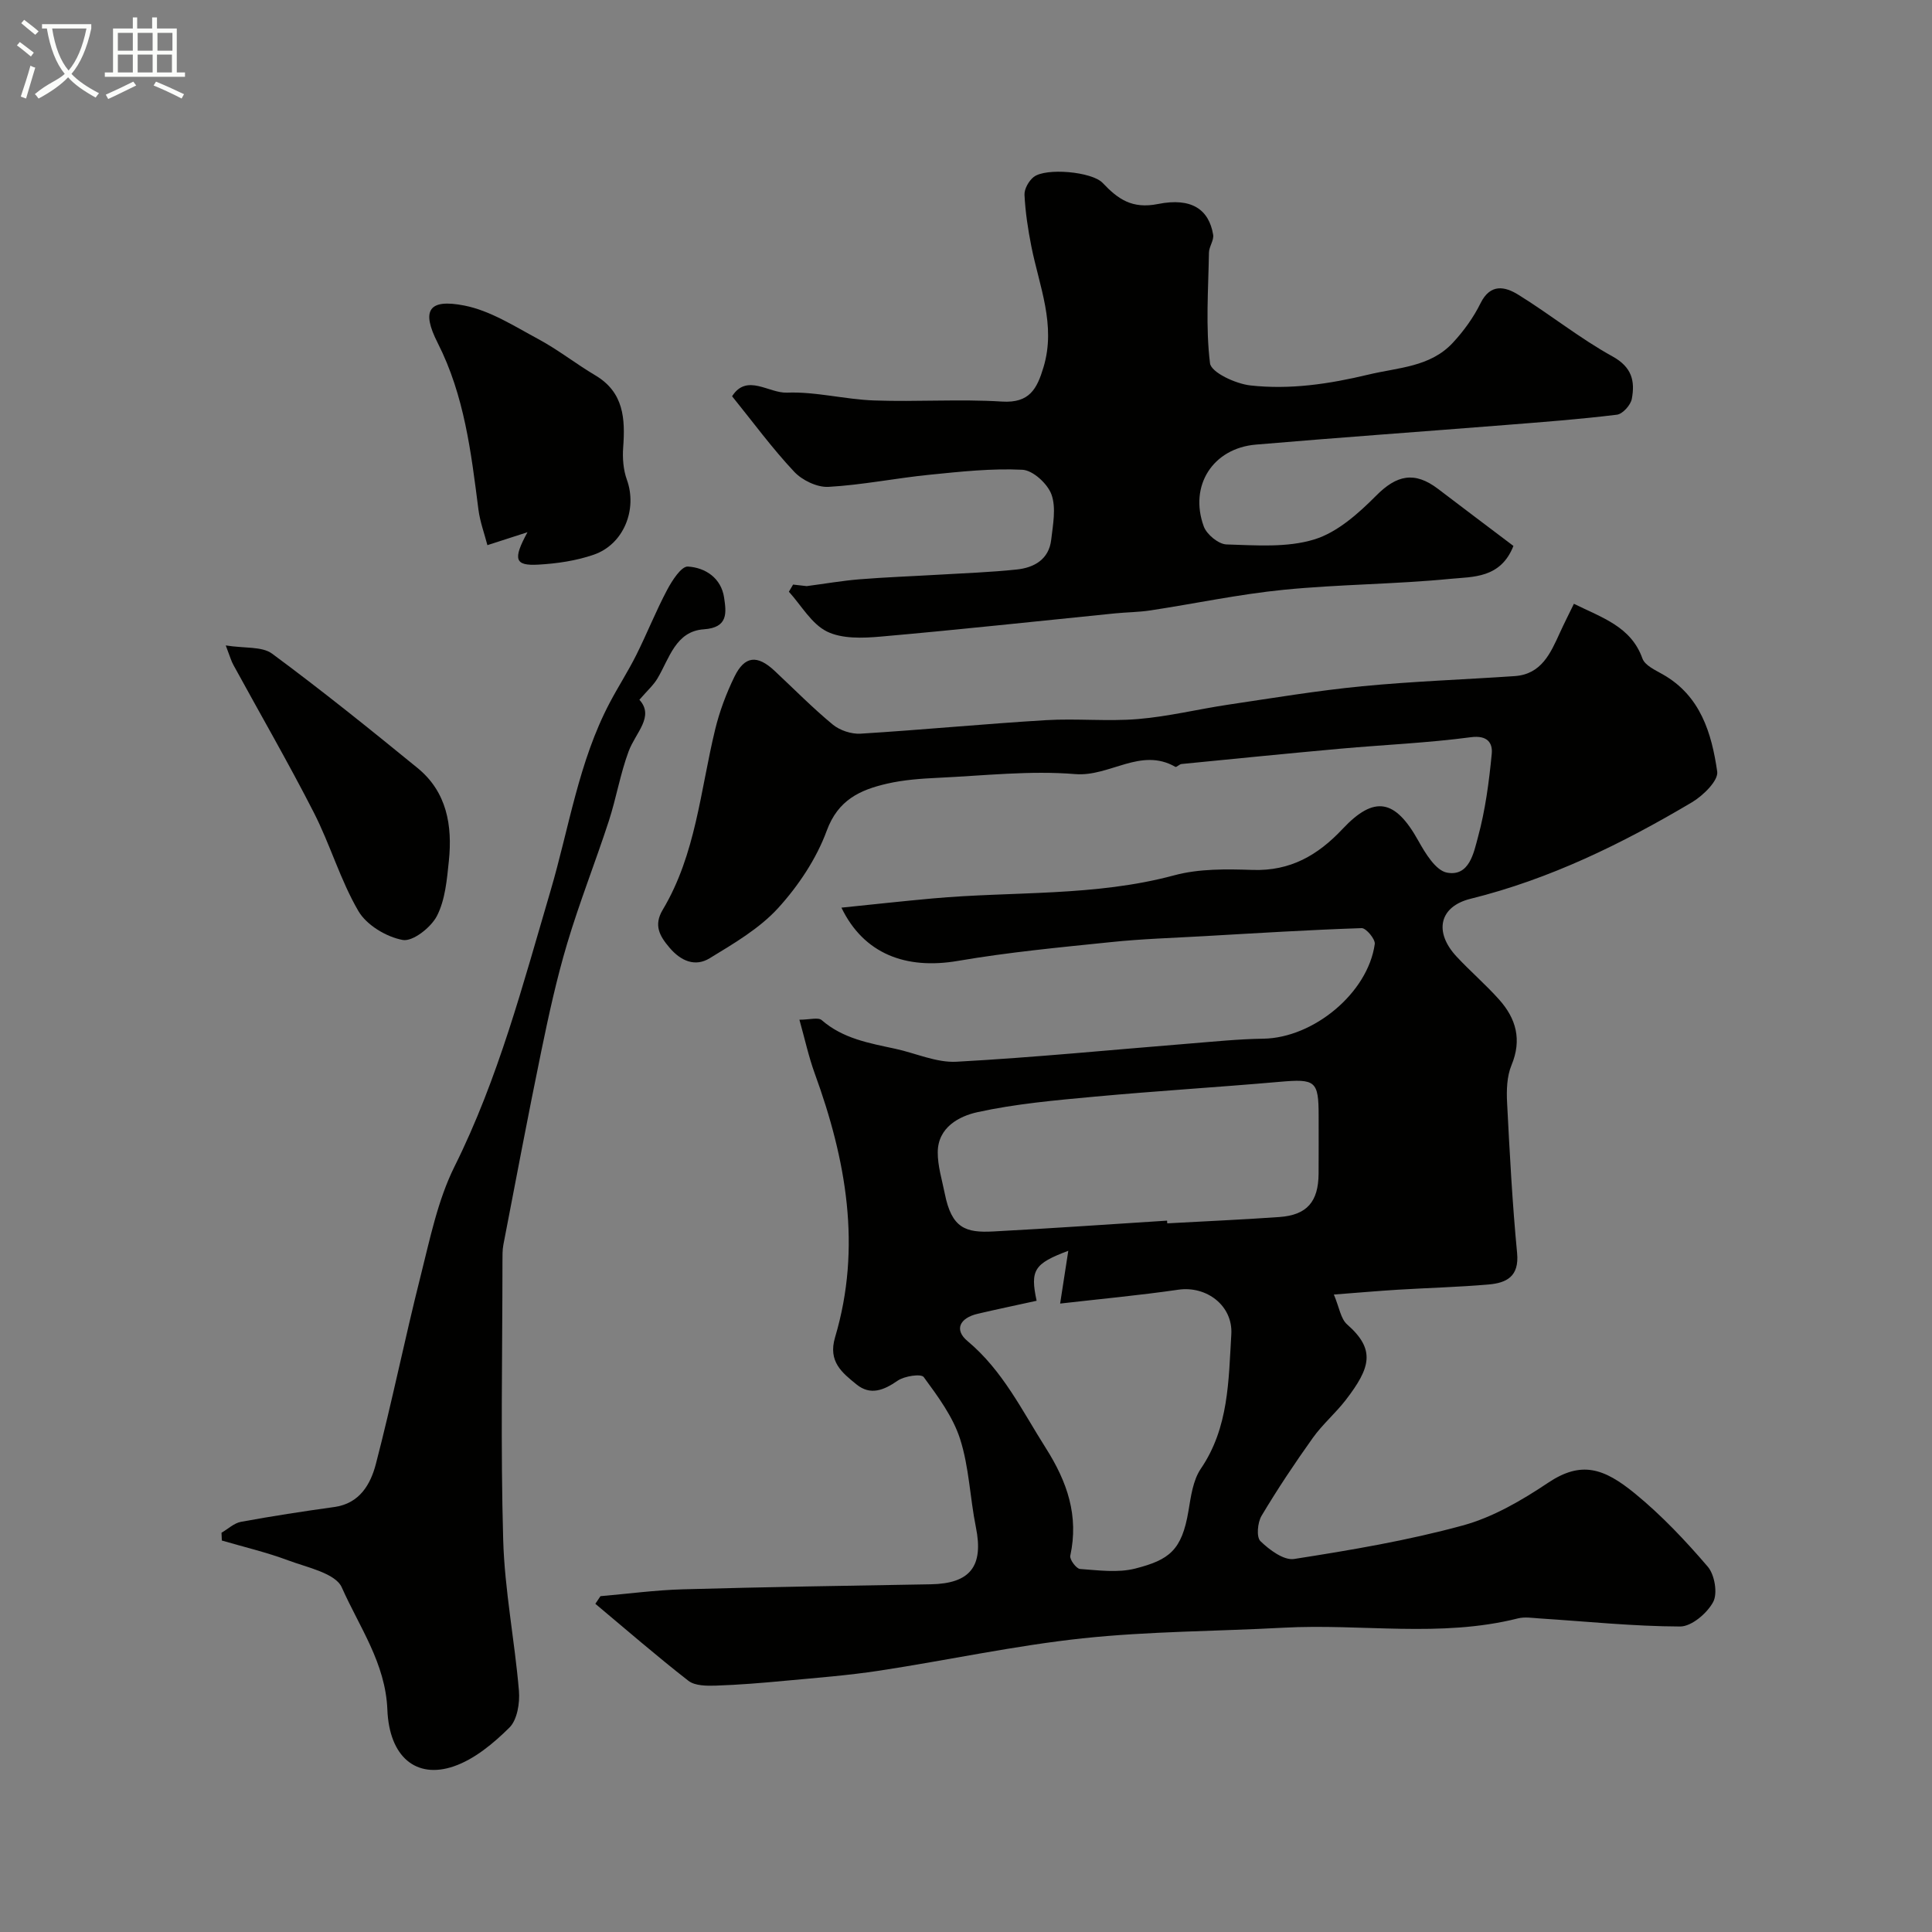
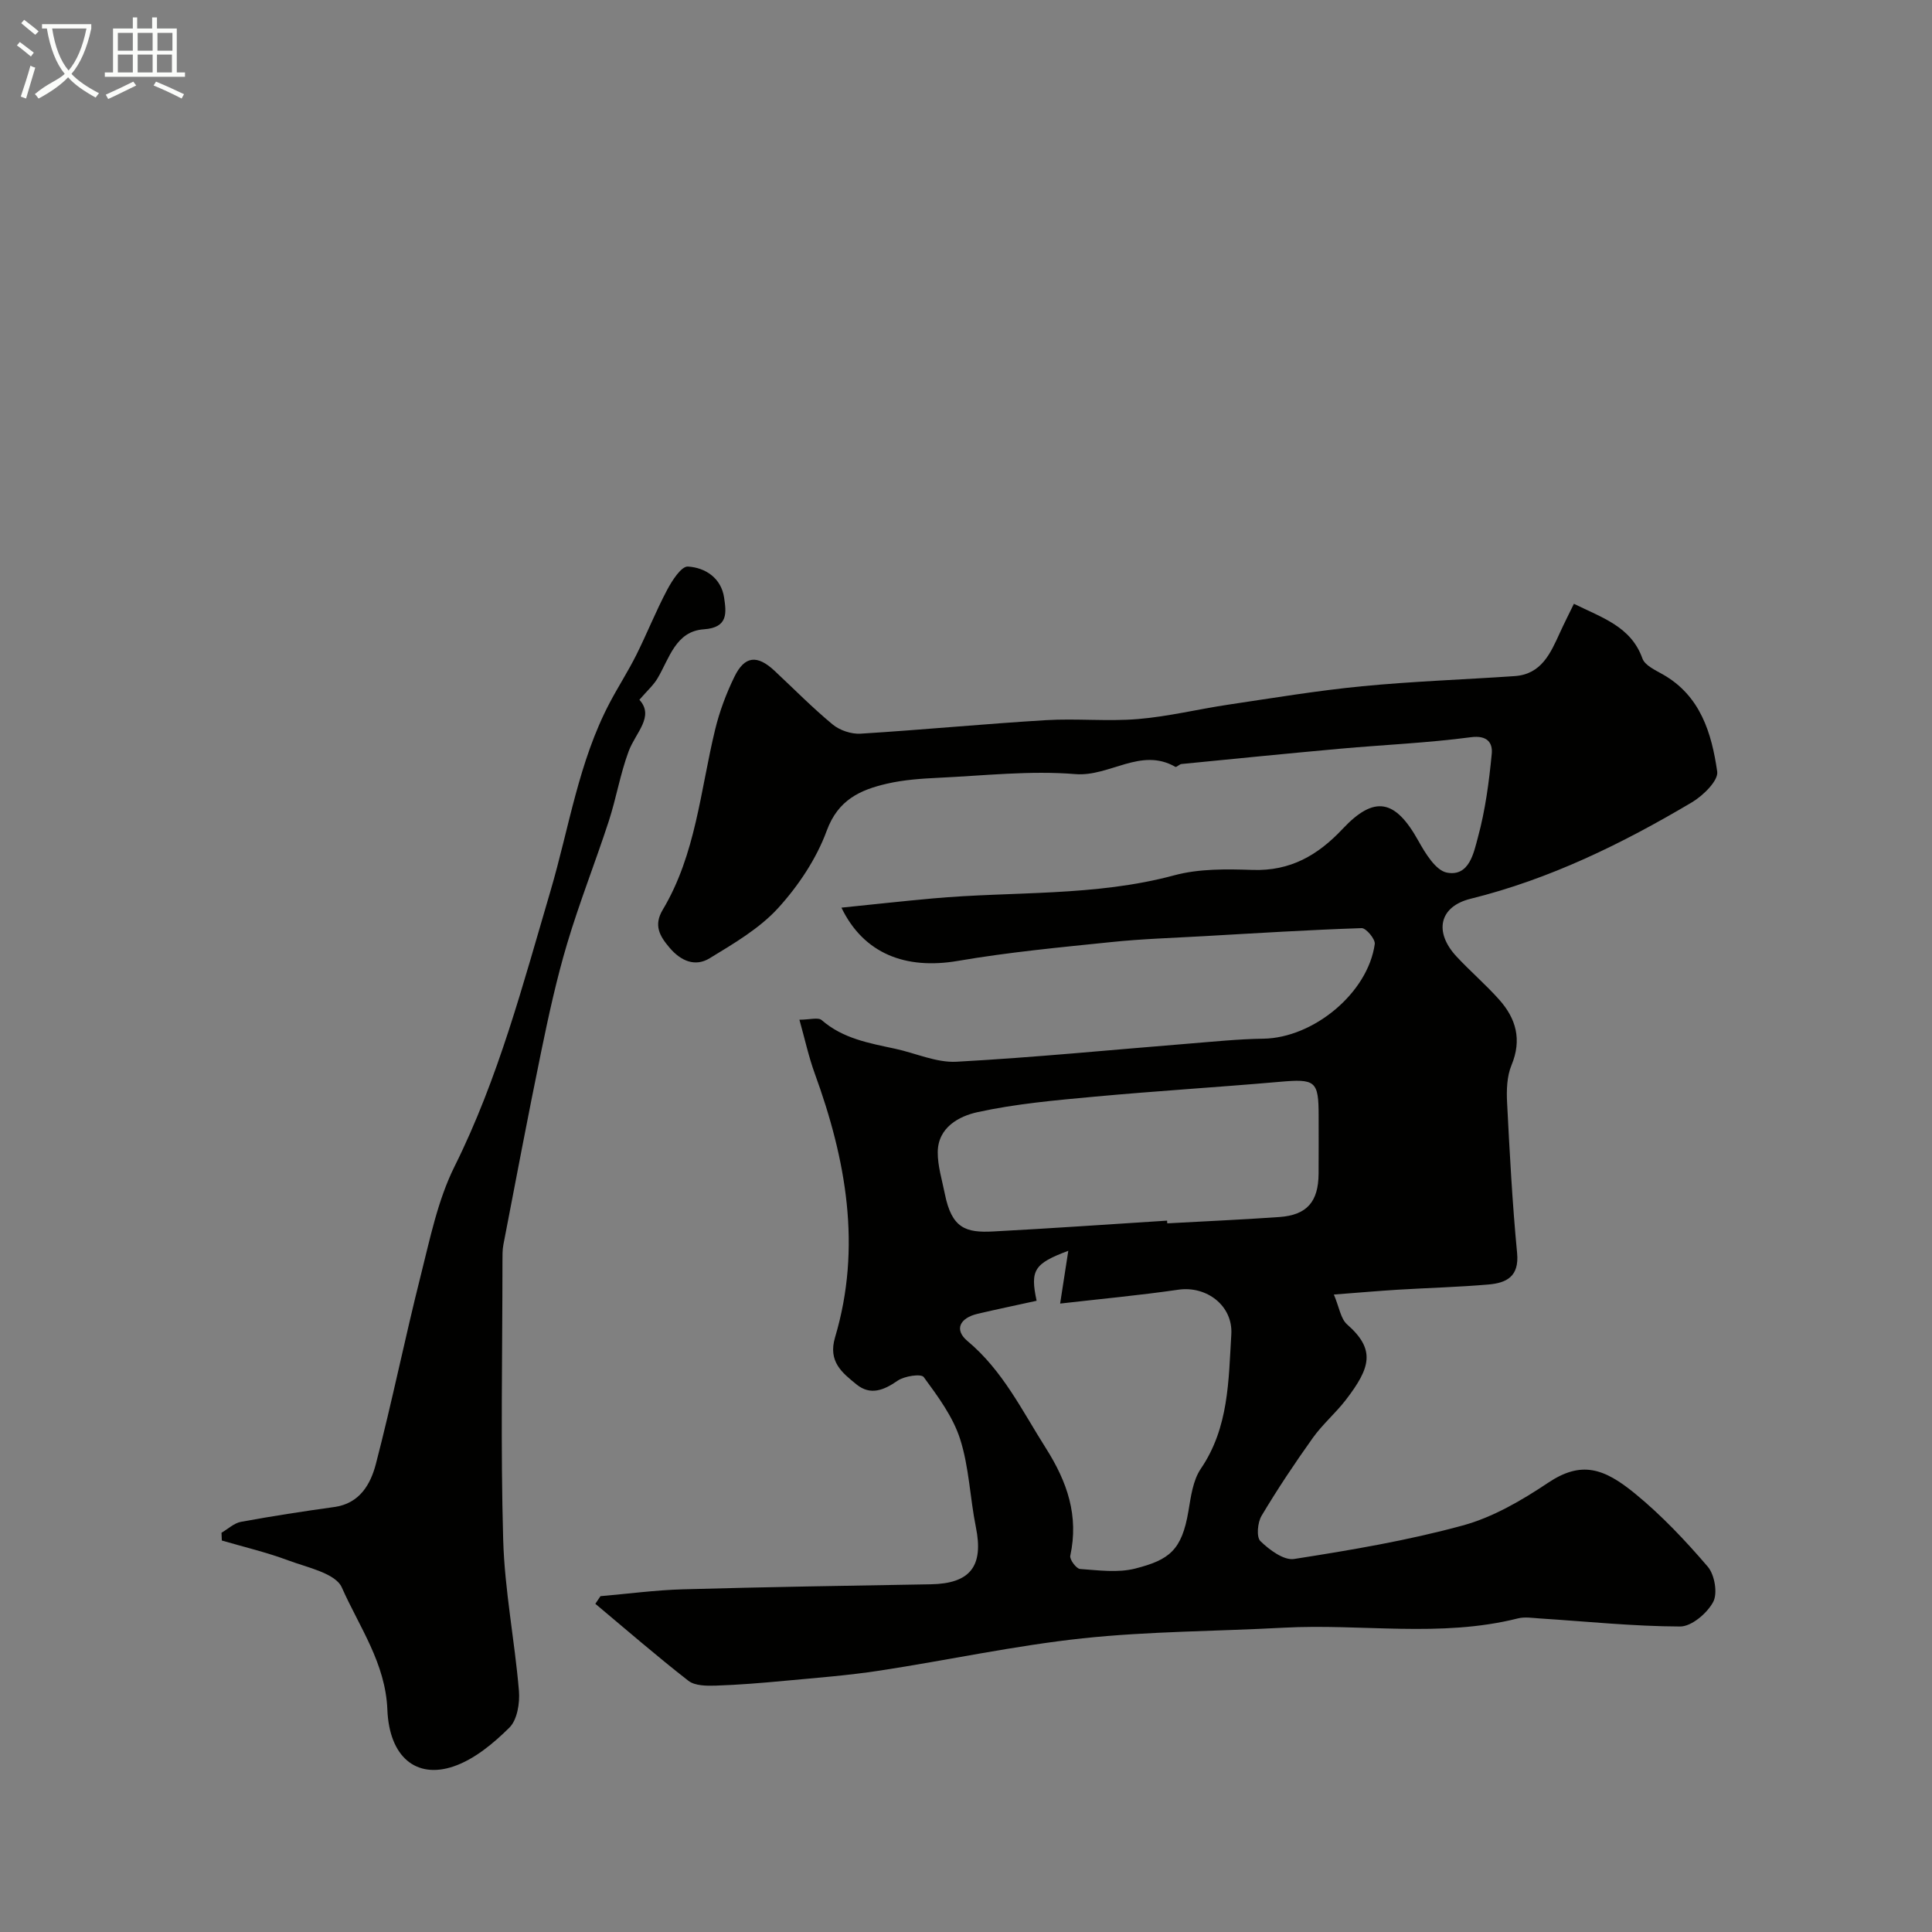
<svg xmlns="http://www.w3.org/2000/svg" enable-background="new 0 0 400 400" viewBox="0 0 400 400">
  <rect x="0" y="0" width="400" height="400" fill="#808080" stroke="none" />
  <path d="m6.4 11.7c-1-.8-1.9-1.6-2.9-2.3l.6-.7c.9.7 1.9 1.4 2.9 2.2zm-2.1 8.3c.7-2.1 1.4-4.2 2-6.4.2.1.6.3 1 .4-.7 2.3-1.3 4.4-1.9 6.4zm3-12.8c-1.1-.9-2.1-1.7-2.9-2.4l.6-.7c1 .8 2 1.5 3 2.4zm1.4-1.3v-.9h10.2v.9c-.9 4.2-2.3 7.3-4.1 9.4 1.3 1.4 3.2 2.7 5.7 4-.2.2-.4.5-.7.9-2.5-1.4-4.4-2.7-5.7-4.2-1.4 1.5-3.5 3-6.1 4.4 0 0 0 0-.1-.1-.3-.4-.5-.7-.7-.8 2.7-2.3 4.7-2.8 6.2-4.2-1.8-2.2-3-5.3-3.7-9.4zm9.2 0h-7.1c.6 3.8 1.7 6.7 3.4 8.7 1.7-2 2.9-4.8 3.7-8.7z" fill="#fbfcfa" />
  <path d="m31.6 3.6h.9v2.3h4.1v9.1h1.7v.9h-16.6v-.9h1.7v-9.1h4.1v-2.3h.9v2.3h3.1v-2.3zm-4 13.3.6.8c-1.9.9-3.8 1.9-5.8 2.8-.2-.3-.3-.6-.5-.9 2-.9 3.9-1.8 5.7-2.7zm-3.2-10.1v3.7h3.1v-3.7zm0 4.5v3.7h3.1v-3.7zm4.1-4.5v3.7h3.1v-3.7zm0 4.5v3.7h3.1v-3.7zm9.1 9.1c-2.1-1.1-4.1-2-5.8-2.7l.5-.8c2.2.9 4.1 1.8 5.8 2.6zm-1.9-13.6h-3.1v3.7h3.1zm-3.2 4.5v3.7h3.1v-3.7z" fill="#fbfcfa" />
  <g fill="#010100">
    <path d="m124.32 330.47c5.69-.49 11.38-1.26 17.08-1.42 17.1-.48 34.2-.75 51.3-1.04 8.19-.14 10.98-3.75 9.35-11.81-1.23-6.07-1.4-12.42-3.27-18.26-1.48-4.63-4.6-8.83-7.53-12.83-.54-.74-4.01-.22-5.41.75-2.87 1.99-5.64 3.1-8.51.77-2.96-2.41-5.94-4.71-4.44-9.75 5.56-18.68 2.29-36.8-4.21-54.64-1.25-3.44-2.03-7.05-3.17-11.12 2.14 0 3.89-.55 4.62.09 4.4 3.83 9.82 4.76 15.2 5.92 4.25.91 8.54 2.92 12.72 2.69 16.09-.88 32.14-2.47 48.21-3.76 5.1-.41 10.2-.94 15.3-1.01 10.37-.16 21.65-9.44 23.07-19.6.14-1-1.8-3.32-2.72-3.29-10.87.36-21.73 1.04-32.6 1.66-6.43.37-12.88.56-19.27 1.23-10.59 1.09-21.22 2.09-31.7 3.89-10.84 1.86-19.53-1.49-24.13-11.02 6.48-.66 12.69-1.35 18.91-1.91 16.67-1.51 33.56-.35 50.01-4.79 5.15-1.39 10.84-1.29 16.25-1.11 7.77.25 13.46-3.03 18.59-8.49 6.61-7.04 10.91-6.11 15.67 2.43 1.45 2.6 3.61 6.19 5.95 6.62 4.63.86 5.54-4.16 6.4-7.32 1.53-5.61 2.3-11.48 2.86-17.29.21-2.21-.86-3.88-4.3-3.43-8.97 1.19-18.04 1.57-27.05 2.38-10.97.99-21.92 2.09-32.88 3.17-.45.04-1.04.72-1.27.59-7.18-4.13-13.59 2.08-20.72 1.5-9.34-.77-18.85.32-28.28.76-3.59.17-7.25.42-10.74 1.23-5.52 1.28-10.09 3.33-12.44 9.72-2.14 5.83-5.88 11.43-10.09 16.05-3.88 4.24-9.16 7.32-14.16 10.37-2.98 1.82-5.93.6-8.29-2.18-2.09-2.45-3.33-4.66-1.42-7.86 6.86-11.48 7.79-24.71 10.85-37.31.91-3.76 2.3-7.47 4-10.95 2.12-4.34 4.73-4.56 8.31-1.21 3.99 3.73 7.83 7.64 12.04 11.12 1.47 1.21 3.85 2 5.75 1.89 12.81-.79 25.6-2.03 38.41-2.8 6.33-.38 12.74.3 19.06-.23 6.26-.52 12.44-2.05 18.68-2.98 9.22-1.37 18.43-2.91 27.7-3.81 10.5-1.02 21.06-1.38 31.59-2.1 5.55-.38 7.42-4.74 9.36-8.98.92-2.02 1.93-3.99 2.9-5.99 5.96 2.93 11.85 4.76 14.19 11.33.51 1.42 2.64 2.39 4.19 3.27 7.84 4.43 10.14 12.19 11.29 20.14.27 1.86-2.92 4.98-5.22 6.35-14.43 8.56-29.4 15.91-45.84 19.98-6.51 1.61-7.63 6.89-2.9 11.97 2.84 3.05 6.02 5.78 8.79 8.88 3.53 3.94 4.77 8.32 2.58 13.6-.97 2.34-1.05 5.22-.91 7.82.53 10.37 1.08 20.76 2.07 31.09.46 4.85-2.19 6.18-5.91 6.5-6.24.54-12.52.7-18.77 1.08-4.06.25-8.11.61-13.26 1 1.13 2.66 1.41 5.02 2.75 6.19 5.92 5.2 4.88 8.93-.3 15.66-2.11 2.73-4.8 5.02-6.8 7.82-3.74 5.24-7.32 10.61-10.62 16.14-.83 1.39-1.1 4.41-.23 5.25 1.85 1.8 4.83 4.02 6.97 3.69 11.71-1.83 23.47-3.81 34.89-6.93 6.26-1.7 12.24-5.2 17.7-8.85 6.86-4.59 11.53-3.05 17.97 2.22 5.5 4.5 10.46 9.75 15.09 15.16 1.42 1.66 2.08 5.52 1.11 7.31-1.25 2.33-4.47 5.07-6.83 5.07-9.7-.03-19.4-1.05-29.1-1.67-1.49-.1-3.08-.36-4.48-.01-16.06 4.05-32.39 1.05-48.56 1.93-13.86.75-27.8.73-41.59 2.2-14.09 1.51-28.02 4.55-42.05 6.69-6.49.99-13.05 1.49-19.59 2.1-4.75.45-9.52.84-14.28 1-1.9.06-4.32.05-5.67-.99-6.58-5.12-12.88-10.6-19.28-15.95.35-.54.7-1.06 1.06-1.58zm90.3-61.16c-4.31.95-8.26 1.77-12.19 2.69-3.79.89-4.9 3.34-2.11 5.66 7.29 6.09 11.27 14.37 16.2 22.14 4.46 7.03 6.86 14.02 5.07 22.3-.17.78 1.25 2.68 2.02 2.74 3.81.27 7.84.83 11.44-.09 7.04-1.8 9.63-3.78 11-11.88.51-3.01.93-6.38 2.57-8.79 5.81-8.53 5.73-18.25 6.31-27.82.36-5.96-5.16-10.09-10.97-9.24-8.07 1.17-16.21 1.92-24.47 2.87.66-4.3 1.14-7.43 1.69-10.93-7.09 2.66-7.92 4-6.56 10.35zm27.01-16.59c.01.19.02.37.04.56 7.74-.43 15.49-.76 23.23-1.31 5.69-.41 8.06-3.16 8.1-8.97.03-3.99.01-7.98.01-11.97 0-7.27-.66-7.7-8.07-7.05-12.76 1.12-25.55 1.89-38.3 3.07-8.13.75-16.32 1.47-24.26 3.21-3.79.83-8.19 3.13-8.23 8.28-.02 2.87.89 5.75 1.46 8.6 1.43 7.19 4.34 8.12 10.04 7.82 11.99-.63 23.98-1.48 35.98-2.24z" />
-     <path d="m151.57 82.04c3.06-4.79 7.59-.6 11.36-.75 5.98-.23 12.01 1.41 18.04 1.62 8.82.32 17.69-.32 26.48.23 5.72.36 7.26-2.66 8.6-7.12 2.63-8.75-.88-16.75-2.52-25.01-.7-3.52-1.24-7.1-1.42-10.67-.06-1.22.89-2.9 1.91-3.7 2.52-1.96 12.06-1.1 14.27 1.23 3.15 3.33 6.07 5.44 11.44 4.37 7.04-1.41 10.57 1.18 11.44 6.35.19 1.16-.85 2.47-.87 3.72-.13 7.65-.71 15.37.22 22.9.24 1.91 5.31 4.25 8.36 4.59 8.2.91 16.29-.29 24.42-2.24 6.2-1.49 12.79-1.55 17.47-6.57 2.27-2.44 4.3-5.25 5.77-8.23 2.04-4.11 5.06-3.43 7.76-1.77 6.63 4.09 12.75 9.05 19.55 12.8 4.06 2.24 4.68 5.14 4 8.79-.24 1.29-1.9 3.14-3.09 3.28-7.66.94-15.36 1.52-23.06 2.13-17.23 1.37-34.47 2.59-51.69 4.06-8.9.76-13.87 8.51-10.78 16.95.61 1.66 3.06 3.68 4.72 3.72 6.07.18 12.49.7 18.14-1.03 4.78-1.46 9.15-5.37 12.83-9.07 4.21-4.24 7.91-5.13 12.81-1.4 5.2 3.96 10.42 7.89 15.61 11.81-2.65 6.73-8.38 6.36-13.01 6.81-11.49 1.13-23.08 1.13-34.57 2.27-9.25.92-18.39 2.87-27.59 4.27-2.43.37-4.92.37-7.38.62-16.15 1.62-32.29 3.38-48.46 4.8-3.71.33-8.01.49-11.14-1.06-3.19-1.59-5.28-5.39-7.86-8.23.29-.49.58-.98.87-1.48 1.12.13 2.23.25 2.81.32 3.82-.5 7.36-1.12 10.93-1.41 5.42-.44 10.86-.63 16.29-.95s10.88-.51 16.28-1.08c3.61-.38 6.66-2.1 7.13-6.16.36-3.12 1.05-6.6.06-9.36-.8-2.23-3.84-5.02-6.01-5.13-6.38-.32-12.83.39-19.22 1.03-7 .7-13.94 2.12-20.94 2.51-2.35.13-5.45-1.36-7.11-3.14-4.54-4.83-8.49-10.23-12.85-15.62z" />
    <path d="m45.86 317.34c1.34-.78 2.59-1.99 4.02-2.26 6.42-1.18 12.87-2.17 19.34-3.07 5.27-.73 7.51-4.74 8.6-8.91 3.36-12.9 6-25.98 9.26-38.9 1.94-7.68 3.54-15.68 7.02-22.68 9.08-18.23 14.18-37.74 19.88-57.08 3.85-13.07 5.81-26.73 12.27-38.97 1.75-3.32 3.8-6.49 5.48-9.85 2.23-4.46 4.07-9.12 6.41-13.52 1.02-1.92 2.93-4.89 4.29-4.8 3.62.22 6.89 2.38 7.49 6.44.44 3.03.93 6.2-4.19 6.55-5.84.39-7.14 6.02-9.6 10.16-.83 1.4-2.11 2.53-3.75 4.43 3.17 3.49-.78 6.77-2.23 10.68-1.74 4.68-2.56 9.69-4.11 14.45-2.77 8.49-6.07 16.81-8.62 25.36-2.18 7.3-3.81 14.78-5.35 22.25-2.75 13.33-5.27 26.71-7.85 40.08-.22 1.13-.18 2.31-.19 3.47-.01 19.21-.4 38.44.15 57.63.3 10.44 2.38 20.83 3.26 31.27.21 2.52-.35 6-1.97 7.61-3.31 3.27-7.24 6.56-11.54 8.03-7.76 2.65-13.34-1.95-13.73-11.74-.38-9.64-5.82-17.14-9.43-25.3-1.3-2.95-7.14-4.13-11.1-5.61-4.47-1.67-9.15-2.77-13.74-4.11-.03-.53-.05-1.07-.07-1.61z" />
-     <path d="m109.21 110.19c-3.33 1.07-5.42 1.75-8.3 2.68-.59-2.31-1.53-4.82-1.86-7.4-1.51-11.81-2.9-23.57-8.43-34.47-3.44-6.76-1.88-9.19 5.51-7.74 5.37 1.05 10.38 4.29 15.33 6.95 4.09 2.2 7.79 5.13 11.79 7.5 5.93 3.52 6.21 9 5.77 14.96-.16 2.2.03 4.61.77 6.66 2.2 6.08-.61 13.35-6.85 15.51-3.64 1.26-7.61 1.84-11.48 2.06-4.83.27-5.36-1.02-2.25-6.71z" />
-     <path d="m46.74 133.63c3.92.63 7.5.16 9.59 1.7 10.26 7.58 20.22 15.6 30.11 23.67 6.09 4.97 7.25 11.93 6.49 19.26-.4 3.87-.75 8.03-2.47 11.38-1.23 2.38-5 5.35-7.08 4.97-3.38-.62-7.47-3.07-9.17-5.97-3.75-6.42-5.84-13.77-9.24-20.42-5.27-10.31-11.08-20.35-16.63-30.52-.46-.81-.7-1.72-1.6-4.07z" />
  </g>
</svg>